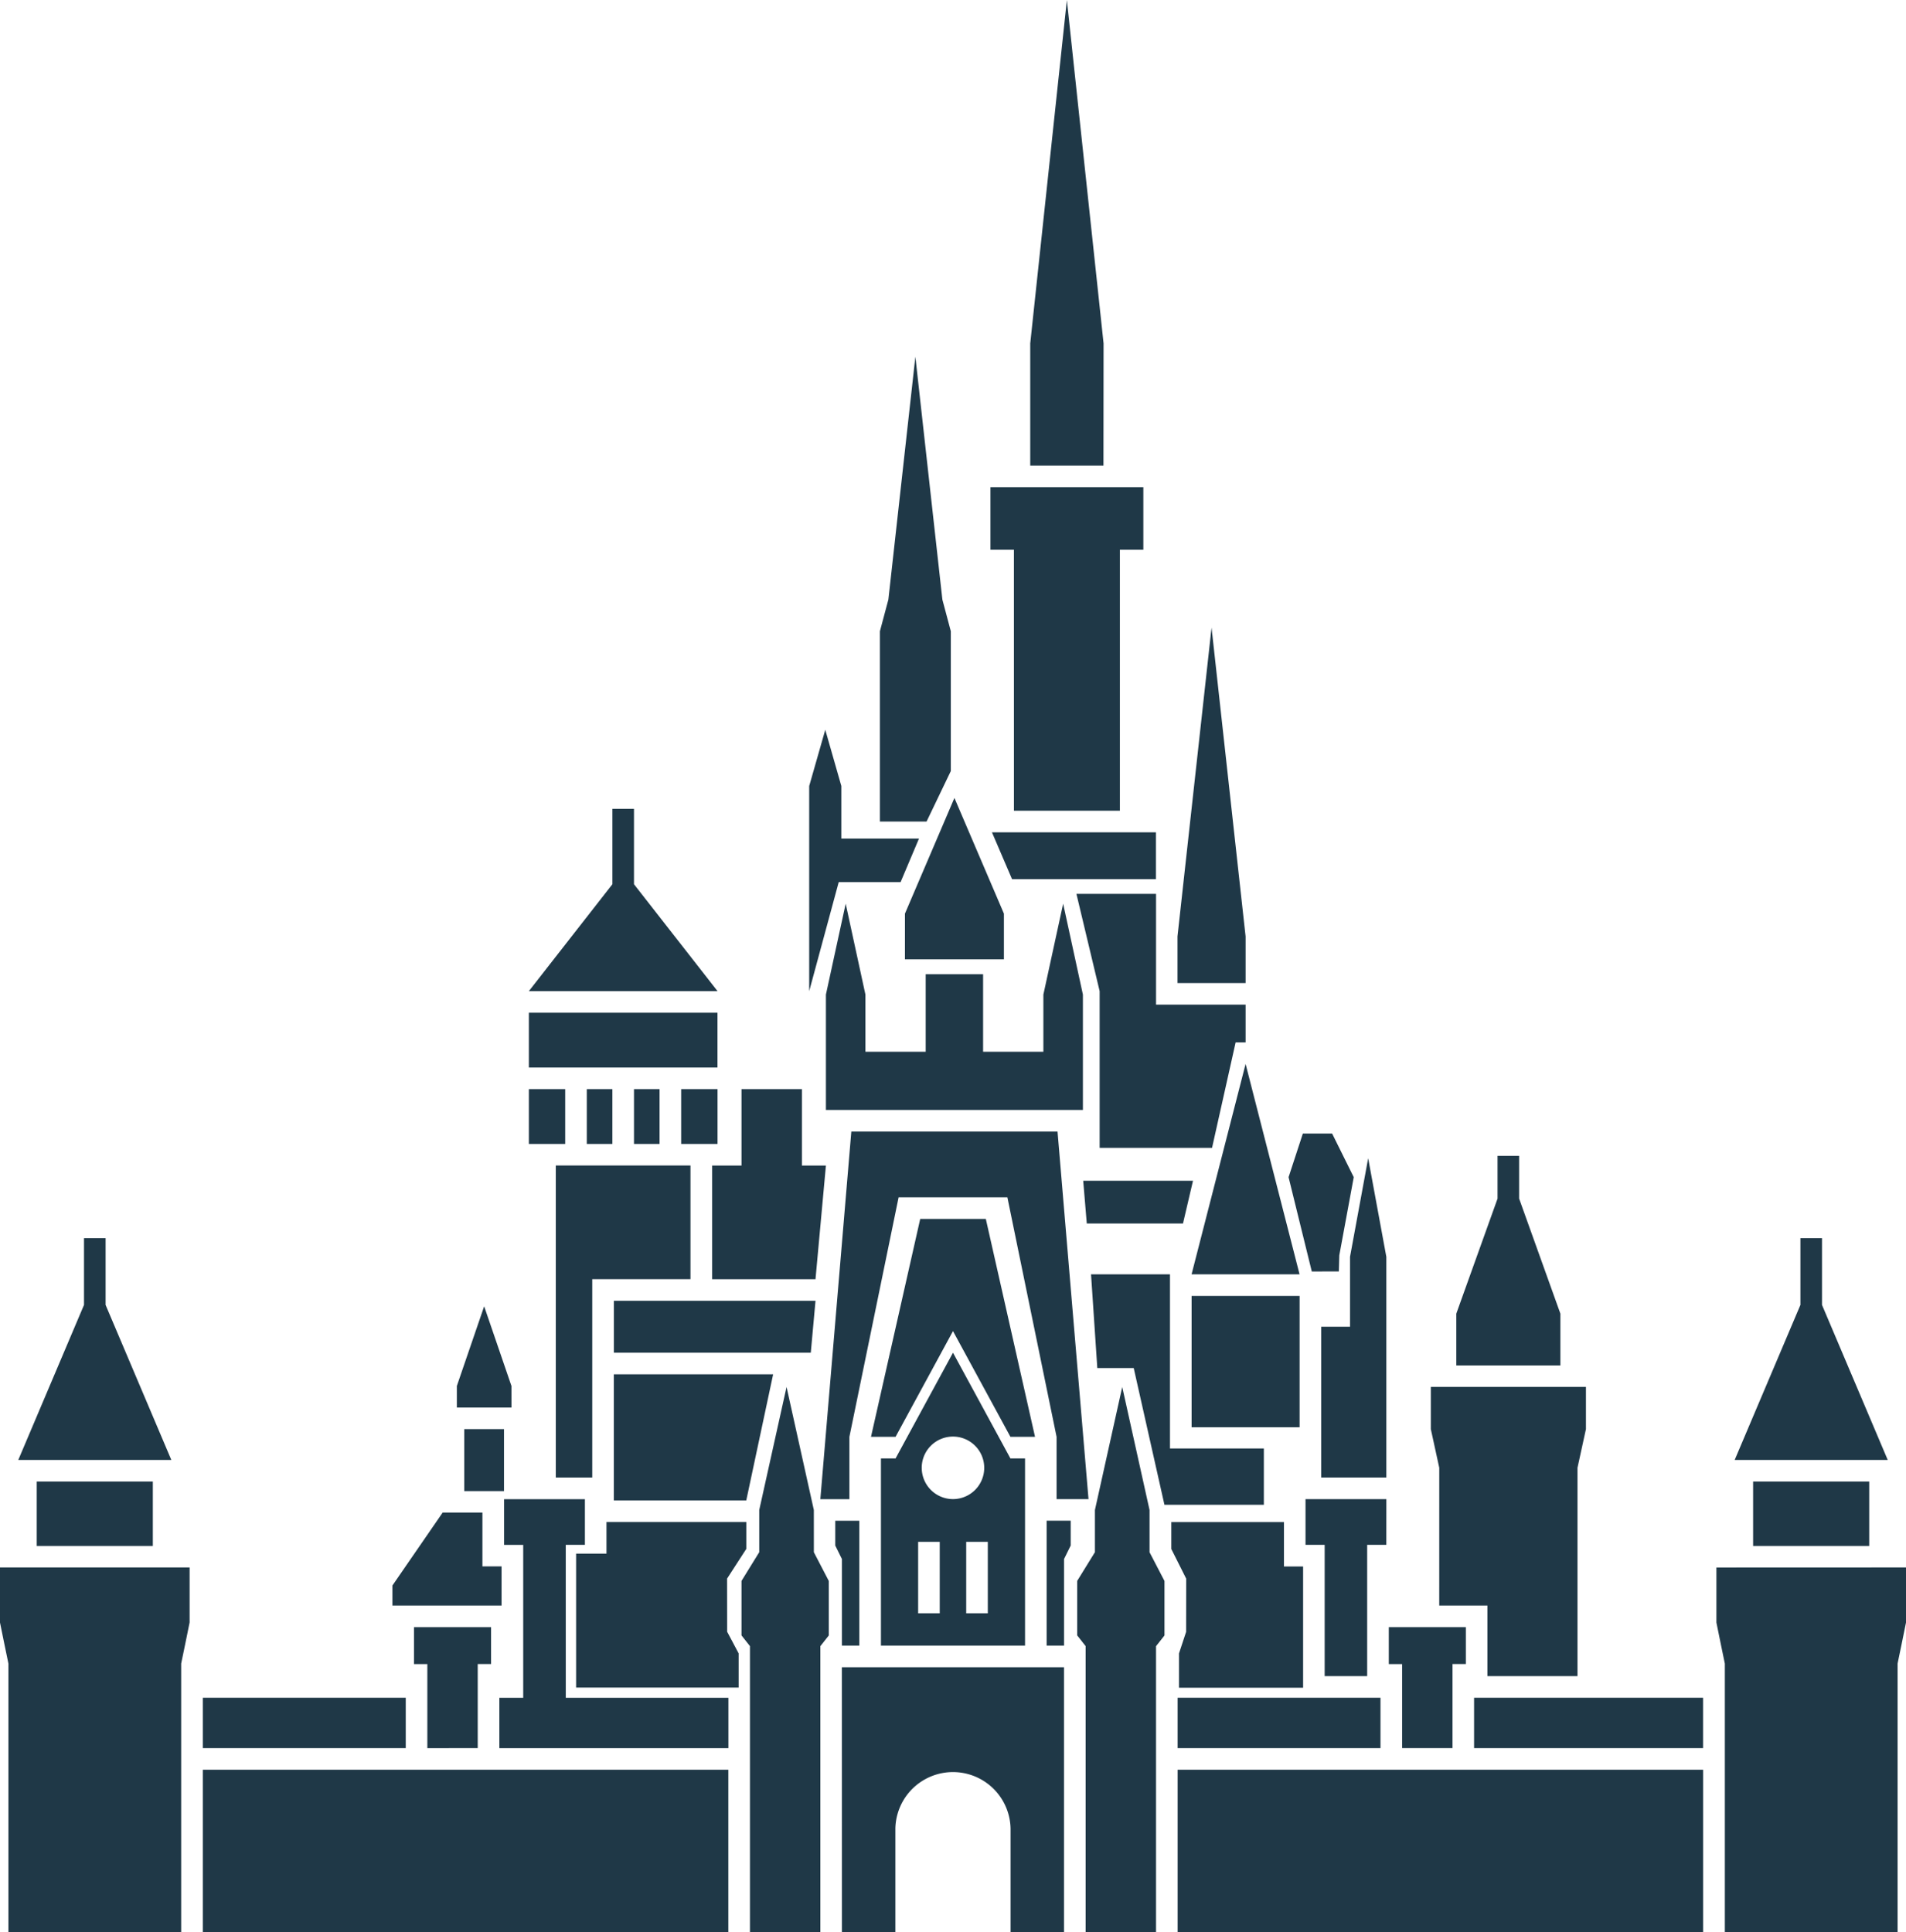
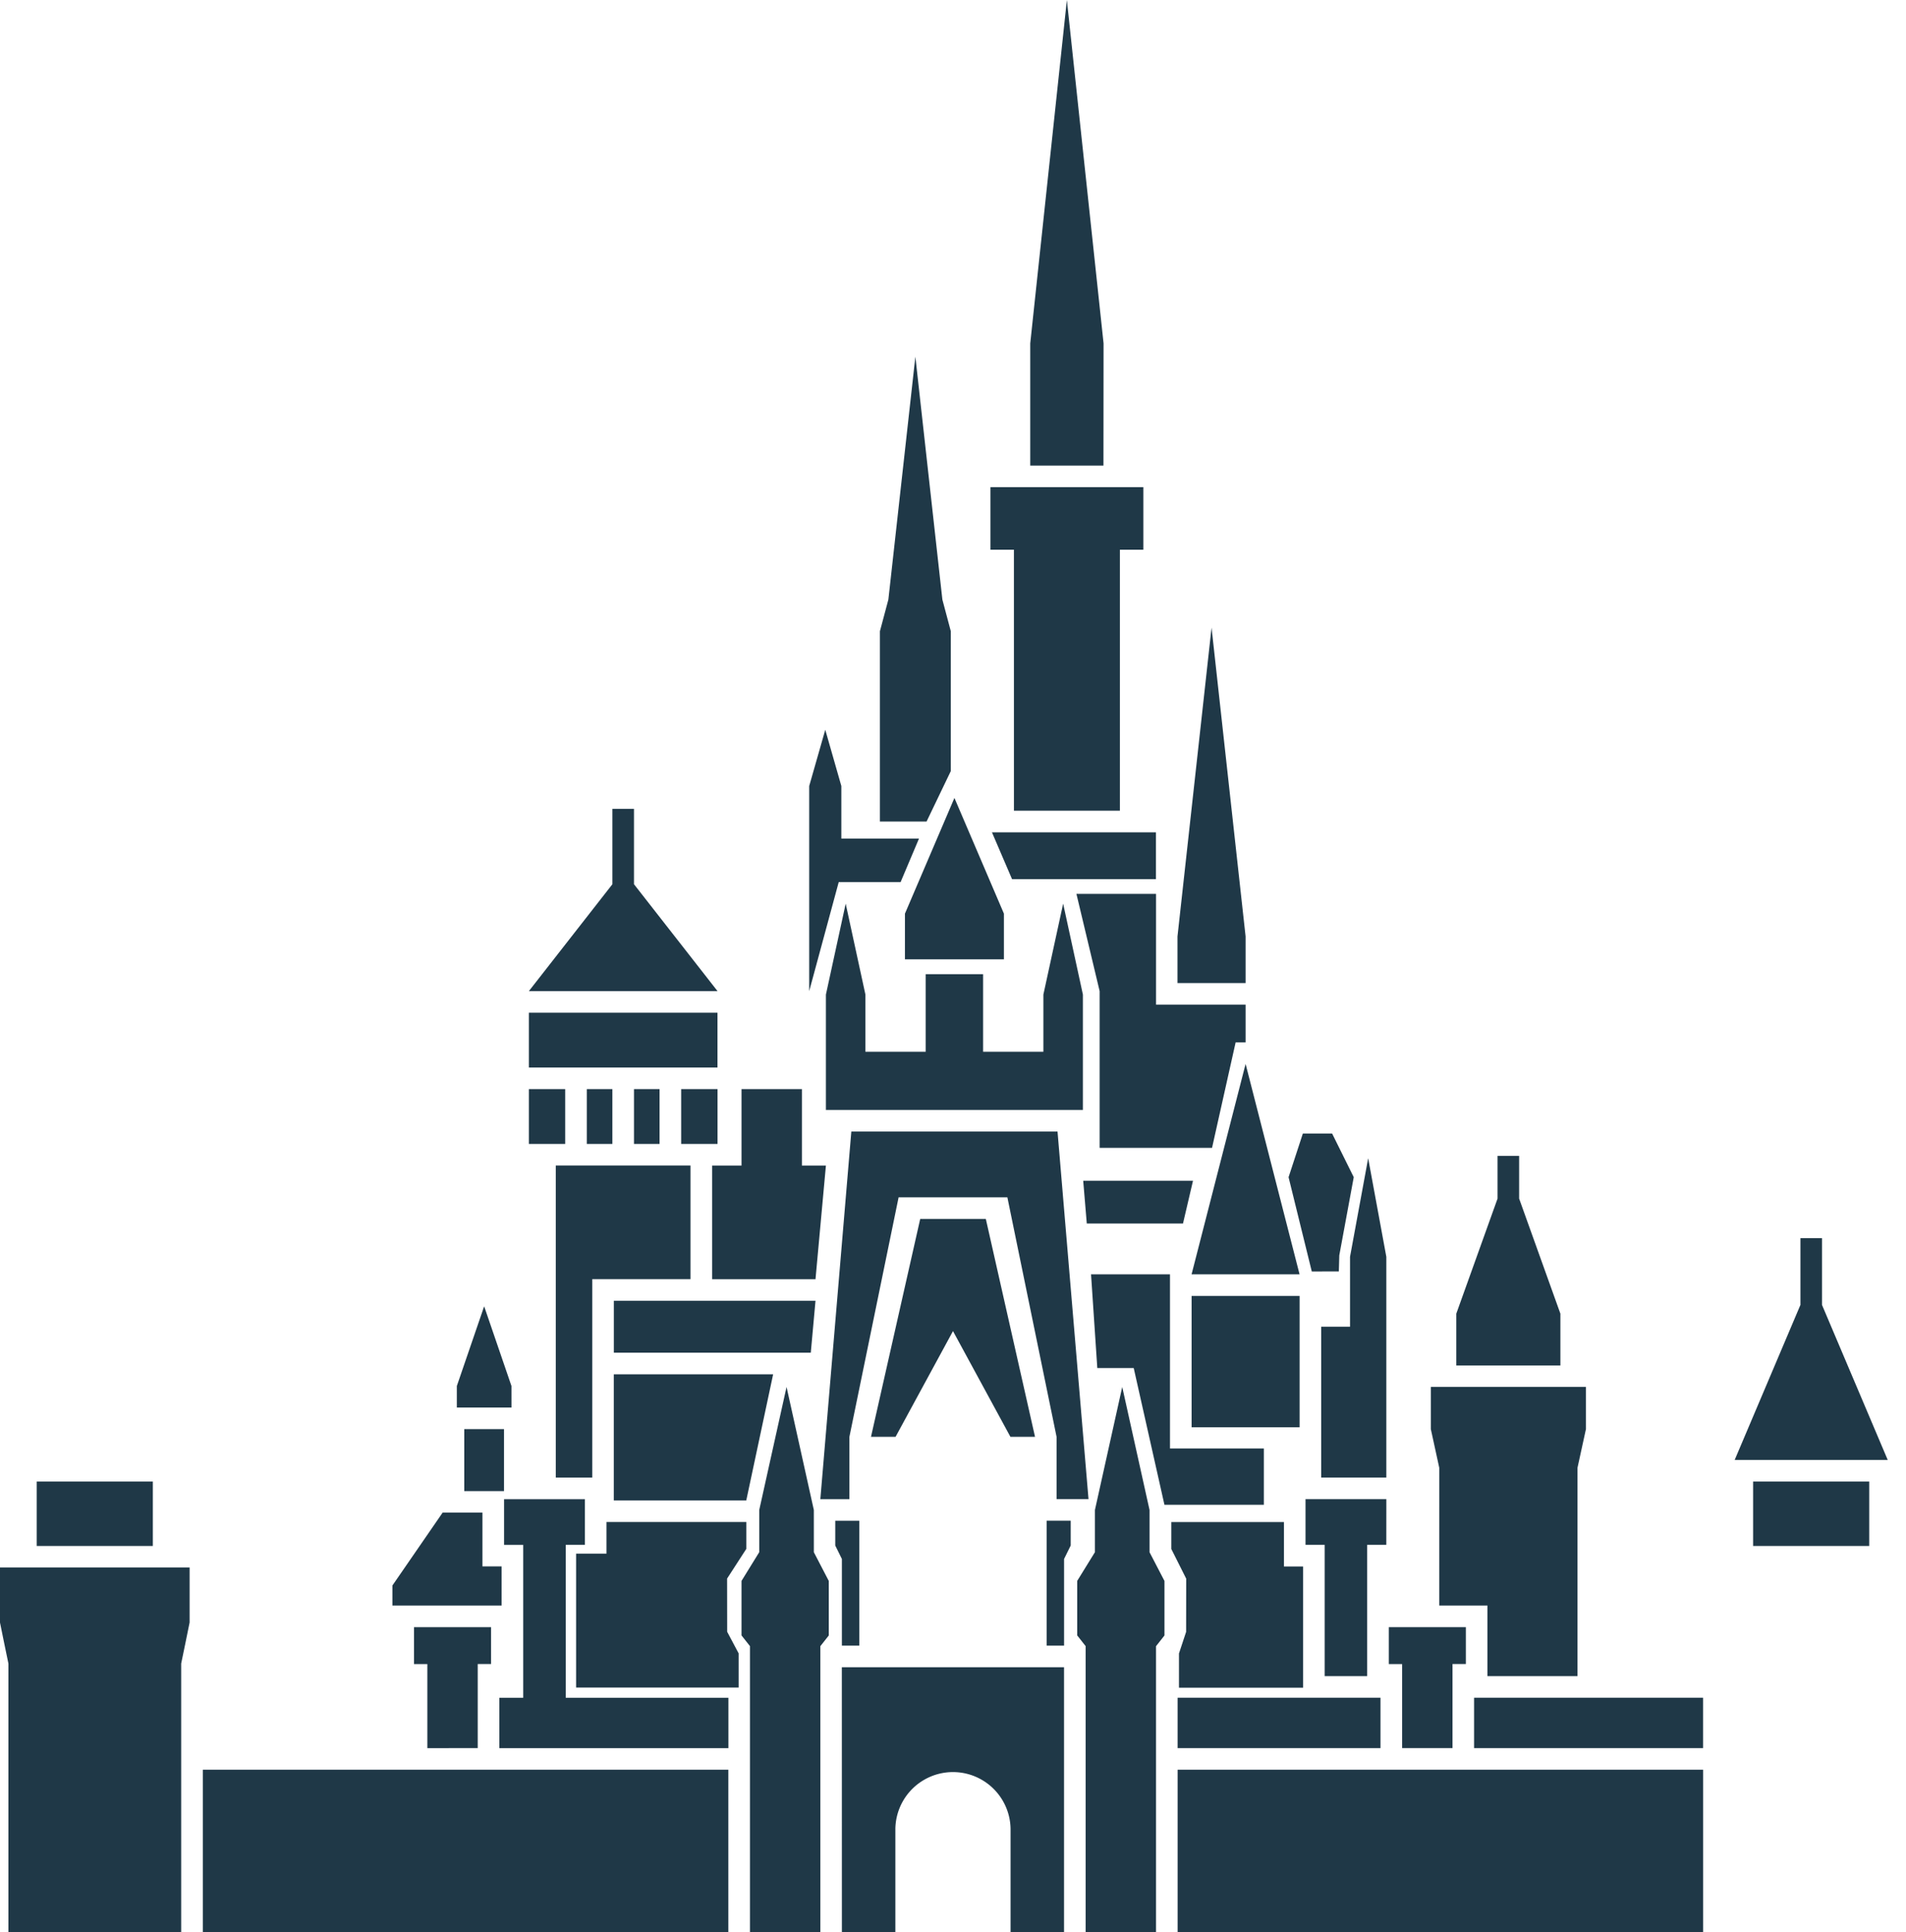
<svg xmlns="http://www.w3.org/2000/svg" width="106.717" height="108.172" viewBox="0 0 106.717 108.172">
  <g id="Groupe_5392" data-name="Groupe 5392" transform="translate(-1125.692 -1346.999)">
    <path id="Tracé_1677" data-name="Tracé 1677" d="M335.153,344.2H331.48l-2.756,12.2H330.1l3.215-5.919,3.215,5.919h1.378Z" transform="translate(845.735 1071.043)" fill="#1f3847" />
    <path id="Tracé_1678" data-name="Tracé 1678" d="M386.271,394.684l-1.529-6.888-1.529,6.888v2.362l-.993,1.609v3.051l.473.6v16.005h3.941V402.309l.473-.6v-3.051l-.836-1.609Z" transform="translate(803.784 1036.856)" fill="#1f3847" />
    <path id="Tracé_1679" data-name="Tracé 1679" d="M299.181,394.684l-1.528-6.888-1.529,6.888v2.362l-.993,1.609v3.051l.473.6v16.005h3.941V402.309l.473-.6v-3.051l-.836-1.609Z" transform="translate(872.078 1036.856)" fill="#1f3847" />
-     <path id="Tracé_1680" data-name="Tracé 1680" d="M155.4,468.41h11.359v2.821H155.4Z" transform="translate(981.651 973.641)" fill="#1f3847" />
    <path id="Tracé_1681" data-name="Tracé 1681" d="M155.4,487.09h29.421v9.089H155.4Z" transform="translate(981.651 958.992)" fill="#1f3847" />
    <path id="Tracé_1682" data-name="Tracé 1682" d="M213.74,456.87v-4.707h.747V450.1h-4.314v2.066h.746v4.707Z" transform="translate(938.7 988.001)" fill="#1f3847" />
    <path id="Tracé_1683" data-name="Tracé 1683" d="M408.27,468.41h11.359v2.821H408.27Z" transform="translate(783.356 973.641)" fill="#1f3847" />
    <path id="Tracé_1684" data-name="Tracé 1684" d="M408.27,487.09h29.421v9.089H408.27Z" transform="translate(783.357 958.992)" fill="#1f3847" />
    <path id="Tracé_1685" data-name="Tracé 1685" d="M485.18,468.41H498v2.821H485.18Z" transform="translate(723.046 973.641)" fill="#1f3847" />
    <path id="Tracé_1686" data-name="Tracé 1686" d="M463.8,456.87h2.821v-4.707h.747V450.1h-4.314v2.066h.746Z" transform="translate(740.397 988.001)" fill="#1f3847" />
    <path id="Tracé_1687" data-name="Tracé 1687" d="M474.425,400.029h2.7v3.952h5.041V392.315l.473-2.165v-2.361h-8.685v2.361l.472,2.165Z" transform="translate(731.85 1036.861)" fill="#1f3847" />
    <path id="Tracé_1688" data-name="Tracé 1688" d="M486.394,336.7l-2.31-6.442v-2.389h-1.208v2.389l-2.31,6.442V339.6h5.828Z" transform="translate(726.664 1083.847)" fill="#1f3847" />
    <path id="Tracé_1689" data-name="Tracé 1689" d="M260.661,425.992l1.075-1.662v-1.506h-7.829v1.77h-1.7v7.5h9.1v-1.915l-.642-1.209Z" transform="translate(905.741 1009.388)" fill="#1f3847" />
    <path id="Tracé_1690" data-name="Tracé 1690" d="M407.45,428.972l-.4,1.209V432.1H414v-6.787h-1.072v-2.488h-6.308v1.506l.834,1.662Z" transform="translate(784.653 1009.391)" fill="#1f3847" />
    <path id="Tracé_1691" data-name="Tracé 1691" d="M236.028,419.456H237.1V416.9h-4.526v2.558h1.072v8.56h-1.336v2.821h12.825v-2.821h-9.106Z" transform="translate(921.341 1014.035)" fill="#1f3847" />
    <path id="Tracé_1692" data-name="Tracé 1692" d="M445.974,416.9h-4.526v2.558h1.072v7.352H444.9v-7.352h1.072Z" transform="translate(757.34 1014.033)" fill="#1f3847" />
    <path id="Tracé_1693" data-name="Tracé 1693" d="M223.21,398.73h2.226V402.2H223.21Z" transform="translate(928.476 1028.282)" fill="#1f3847" />
    <path id="Tracé_1694" data-name="Tracé 1694" d="M224.34,371.333l-1.528-4.461-1.529,4.461v1.208h3.058Z" transform="translate(929.988 1053.264)" fill="#1f3847" />
    <path id="Tracé_1695" data-name="Tracé 1695" d="M273.3,365.44h-11.29v2.907h11.026Z" transform="translate(898.052 1054.387)" fill="#1f3847" />
    <path id="Tracé_1696" data-name="Tracé 1696" d="M330.6,342.119l-1.735-20.582H317.32l-1.735,20.582h1.627V338.63l2.755-13.41h6.09l2.755,13.41v3.489Z" transform="translate(856.038 1088.815)" fill="#1f3847" />
    <path id="Tracé_1697" data-name="Tracé 1697" d="M239.97,290.71h10.561v3.069H239.97Z" transform="translate(915.333 1112.989)" fill="#1f3847" />
    <path id="Tracé_1698" data-name="Tracé 1698" d="M267.24,310.53h1.432v3.07H267.24Z" transform="translate(893.949 1097.446)" fill="#1f3847" />
    <path id="Tracé_1699" data-name="Tracé 1699" d="M255,310.53h1.432v3.07H255Z" transform="translate(903.547 1097.446)" fill="#1f3847" />
    <path id="Tracé_1700" data-name="Tracé 1700" d="M239.97,310.53h2.035v3.07H239.97Z" transform="translate(915.333 1097.446)" fill="#1f3847" />
    <path id="Tracé_1701" data-name="Tracé 1701" d="M279.48,310.53h2.036v3.07H279.48Z" transform="translate(884.351 1097.446)" fill="#1f3847" />
    <path id="Tracé_1702" data-name="Tracé 1702" d="M245.859,242.04v-4.222H244.65v4.222l-4.676,5.984h10.562Z" transform="translate(915.33 1154.465)" fill="#1f3847" />
    <path id="Tracé_1703" data-name="Tracé 1703" d="M395.5,368.324h-5.256v-9.75h-4.42l.351,5.249h2.039l1.72,7.655H395.5Z" transform="translate(800.955 1059.771)" fill="#1f3847" />
    <path id="Tracé_1704" data-name="Tracé 1704" d="M414.925,304,411.9,315.78h6.047Z" transform="translate(780.508 1102.567)" fill="#1f3847" />
    <path id="Tracé_1705" data-name="Tracé 1705" d="M389.927,334.3H383.78l.2,2.394h5.387Z" transform="translate(802.561 1078.807)" fill="#1f3847" />
    <path id="Tracé_1706" data-name="Tracé 1706" d="M447.137,337.915h-1.614v8.444h3.647V334l-1.017-5.518L447.137,334Z" transform="translate(754.143 1083.365)" fill="#1f3847" />
    <path id="Tracé_1707" data-name="Tracé 1707" d="M439.878,329.759l.025-.9.809-4.376-1.211-2.444h-1.638l-.8,2.444,1.3,5.279Z" transform="translate(760.776 1088.424)" fill="#1f3847" />
    <path id="Tracé_1708" data-name="Tracé 1708" d="M361.243,246.534H369.3V243.91h-9.183Z" transform="translate(821.114 1149.688)" fill="#1f3847" />
    <path id="Tracé_1709" data-name="Tracé 1709" d="M412.052,208.092,410.146,190.8l-1.908,17.295V210.7h3.814Z" transform="translate(783.381 1191.338)" fill="#1f3847" />
    <path id="Tracé_1710" data-name="Tracé 1710" d="M361.037,172.482h5.933V157.87h1.313v-3.5h-8.56v3.5h1.313Z" transform="translate(821.425 1219.907)" fill="#1f3847" />
    <path id="Tracé_1711" data-name="Tracé 1711" d="M374.155,47.224,372.1,28l-2.051,19.226v6.838h4.1Z" transform="translate(813.326 1319.001)" fill="#1f3847" />
-     <path id="Tracé_1712" data-name="Tracé 1712" d="M112.4,352.925v-3.739h-1.208v3.739l-3.68,8.68h8.569Z" transform="translate(1019.204 1067.133)" fill="#1f3847" />
    <path id="Tracé_1713" data-name="Tracé 1713" d="M112.3,412.33h6.5v3.607h-6.5Z" transform="translate(1015.449 1017.617)" fill="#1f3847" />
    <path id="Tracé_1714" data-name="Tracé 1714" d="M102.769,437.717c0,.025.472,2.3.472,2.3v15.032h9.672V440.013s.472-2.271.472-2.3v-3.08H102.769Z" transform="translate(1022.923 1000.125)" fill="#1f3847" />
    <path id="Tracé_1715" data-name="Tracé 1715" d="M557.676,352.925v-3.739h-1.208v3.739l-3.681,8.68h8.569Z" transform="translate(670.03 1067.133)" fill="#1f3847" />
    <path id="Tracé_1716" data-name="Tracé 1716" d="M557.57,412.33h6.5v3.607h-6.5Z" transform="translate(666.279 1017.617)" fill="#1f3847" />
-     <path id="Tracé_1717" data-name="Tracé 1717" d="M548.05,434.64v3.08c0,.024.472,2.3.472,2.3v15.032h9.672V440.016s.472-2.271.472-2.3v-3.08Z" transform="translate(673.744 1000.122)" fill="#1f3847" />
    <path id="Tracé_1718" data-name="Tracé 1718" d="M321.179,475.328h2.994v-5.789a3.225,3.225,0,0,1,6.449,0v5.789h2.994l0-14.827h-12.44Z" transform="translate(851.651 979.843)" fill="#1f3847" />
-     <path id="Tracé_1719" data-name="Tracé 1719" d="M335.342,378.91l-3.215,5.919h-.819v10.482h8.068V384.829h-.819ZM334.6,393.5h-1.209v-4H334.6Zm-1.009-8.143a1.75,1.75,0,1,1,1.75,1.749A1.75,1.75,0,0,1,333.592,385.359Zm3.7,8.143h-1.209v-4h1.209Z" transform="translate(843.708 1043.824)" fill="#1f3847" />
    <path id="Tracé_1720" data-name="Tracé 1720" d="M210.682,423.4h-1.072v-3.013h-2.226l-2.814,4.084v1.12h6.112Z" transform="translate(943.093 1011.297)" fill="#1f3847" />
    <path id="Tracé_1721" data-name="Tracé 1721" d="M319.829,429.488h.976v-6.994h-1.348v1.388l.372.755Z" transform="translate(853.001 1009.647)" fill="#1f3847" />
    <path id="Tracé_1722" data-name="Tracé 1722" d="M374.29,429.487h.976v-4.851l.372-.755v-1.388H374.29Z" transform="translate(810.003 1009.647)" fill="#1f3847" />
    <path id="Tracé_1723" data-name="Tracé 1723" d="M270.928,384.51h-8.92v7.061h7.416Z" transform="translate(898.052 1039.433)" fill="#1f3847" />
    <path id="Tracé_1724" data-name="Tracé 1724" d="M246.96,347.815H249V336.707h5.5v-6.364H246.96Z" transform="translate(909.852 1081.909)" fill="#1f3847" />
    <path id="Tracé_1725" data-name="Tracé 1725" d="M287.52,321.174h5.786l.583-6.364h-1.344v-4.278h-3.382v4.278H287.52Z" transform="translate(878.046 1097.445)" fill="#1f3847" />
    <path id="Tracé_1726" data-name="Tracé 1726" d="M318.138,262.42l-1.107,5.09v6.46h14.389v-6.46l-1.106-5.09-1.107,5.09v3.2h-3.375v-4.343h-3.214v4.343h-3.375v-3.2Z" transform="translate(854.904 1135.173)" fill="#1f3847" />
    <path id="Tracé_1727" data-name="Tracé 1727" d="M337.53,244.029h5.542V241.47l-2.771-6.477-2.77,6.477Z" transform="translate(838.829 1156.681)" fill="#1f3847" />
    <path id="Tracé_1728" data-name="Tracé 1728" d="M317.825,225.836l1.03-2.437h-4.348v-2.941l-.9-3.149-.9,3.149v11.485l1.653-6.106Z" transform="translate(858.292 1170.549)" fill="#1f3847" />
    <path id="Tracé_1729" data-name="Tracé 1729" d="M335.012,143.737v-7.829l-.472-1.771-1.512-13.6-1.512,13.6-.473,1.771v10.654h2.612Z" transform="translate(843.916 1246.432)" fill="#1f3847" />
    <path id="Tracé_1730" data-name="Tracé 1730" d="M382.02,259.879l1.3,5.446V274.1h6.293l1.321-5.906h.558v-2.115h-5.014v-6.2Z" transform="translate(803.941 1137.166)" fill="#1f3847" />
    <path id="Tracé_1731" data-name="Tracé 1731" d="M411.9,364.18h6.047v7.352H411.9Z" transform="translate(780.51 1055.375)" fill="#1f3847" />
  </g>
</svg>